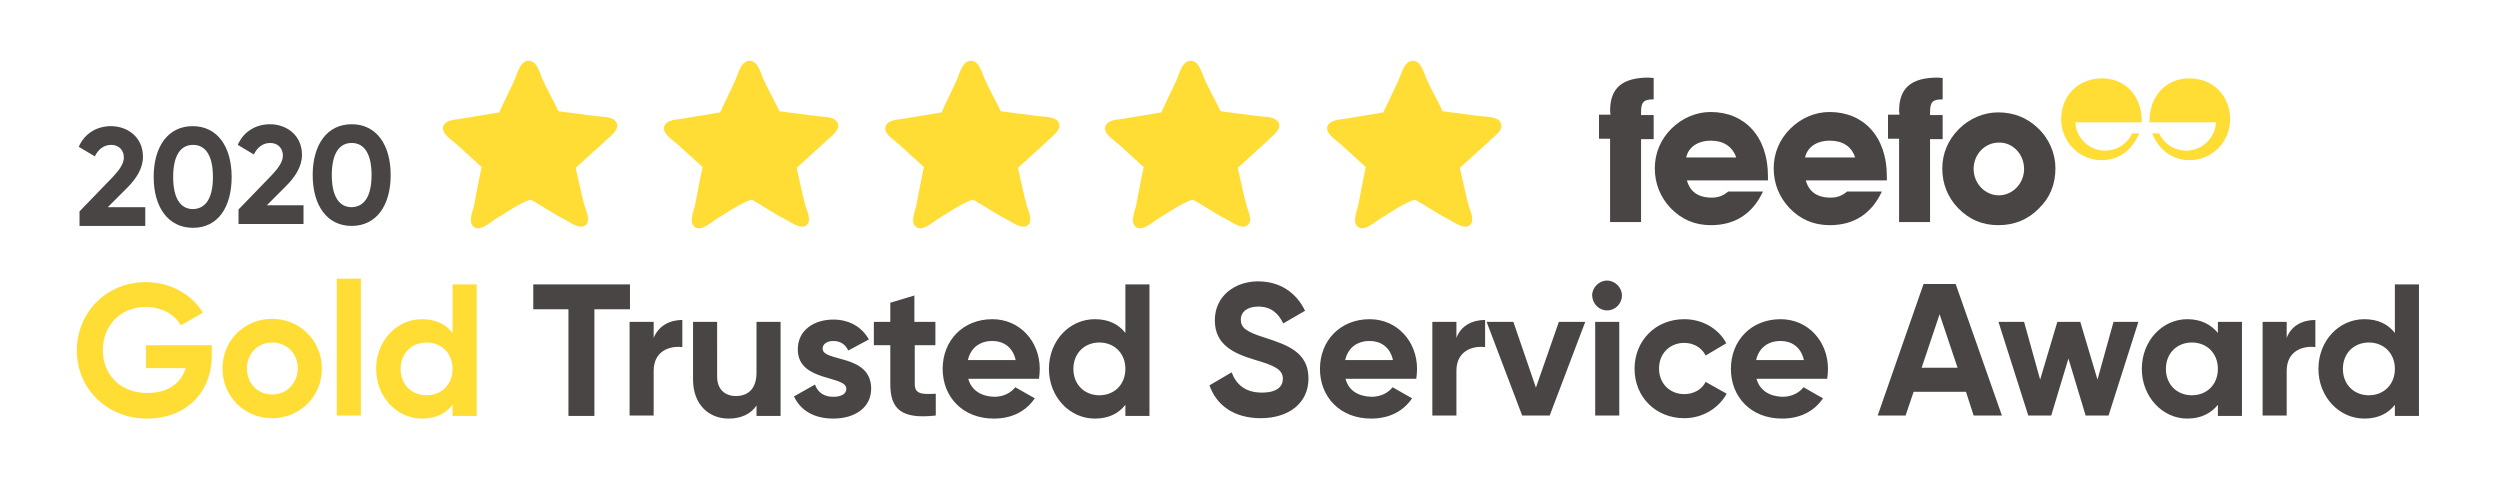
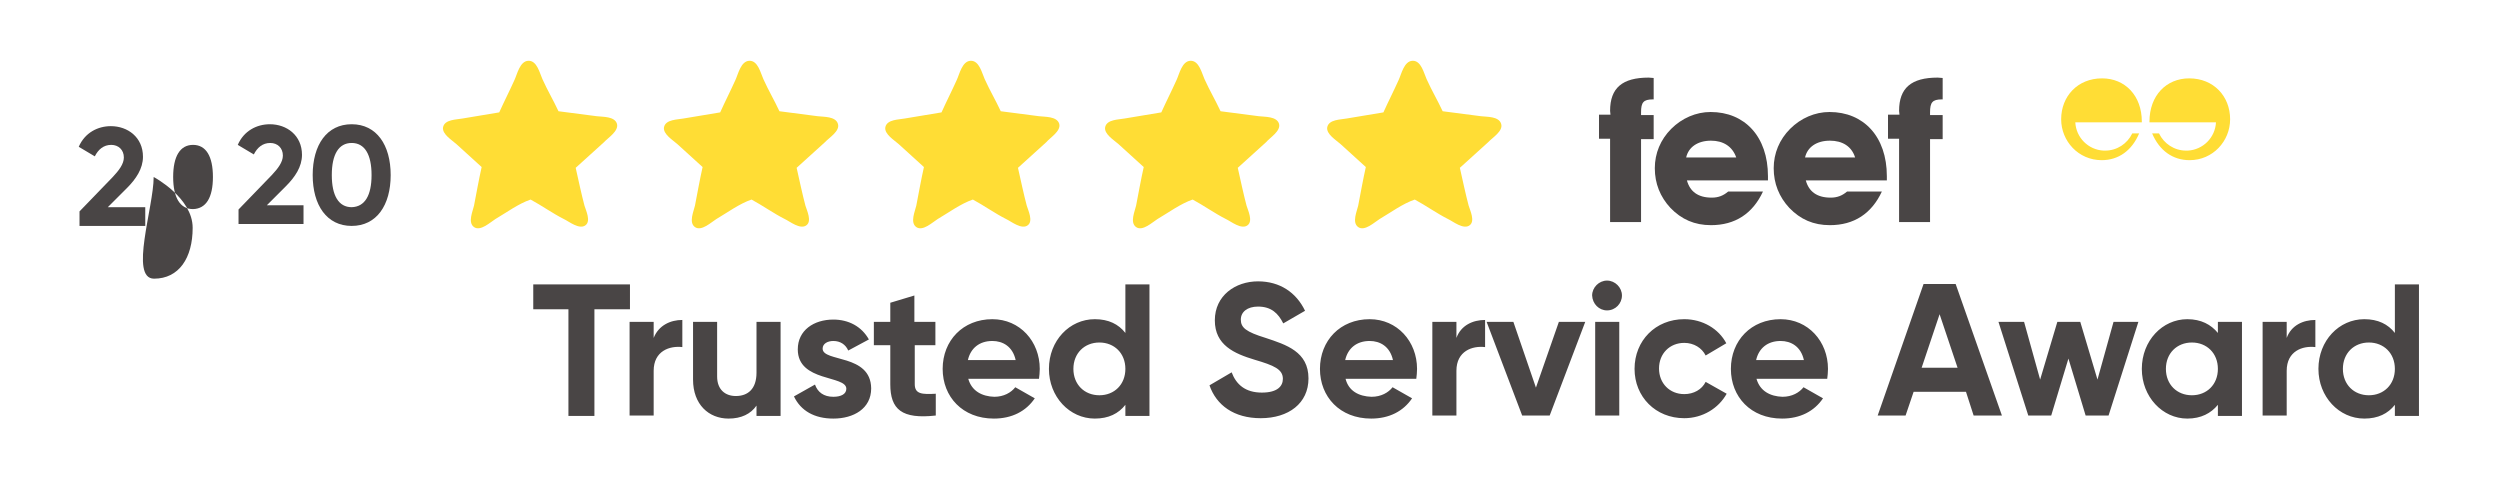
<svg xmlns="http://www.w3.org/2000/svg" version="1.1" id="Layer_1" x="0px" y="0px" width="654px" height="128px" viewBox="0 0 654 128" style="enable-background:new 0 0 654 128;" xml:space="preserve">
  <style type="text/css">
	.st0{fill:#494545;}
	.st1{fill:#FFDD35;}
</style>
  <g>
    <path class="st0" d="M619.7,103.4c-3.9,0-6.8-2.8-6.8-6.9s2.9-6.9,6.8-6.9c3.9,0,6.8,2.8,6.8,6.9S623.6,103.4,619.7,103.4    M626.5,74.4v12.7c-1.8-2.3-4.4-3.6-8-3.6c-6.6,0-12,5.6-12,13c0,7.3,5.4,13,12,13c3.6,0,6.2-1.3,8-3.6v2.9h6.3V74.4H626.5z    M598.2,88.4v-4.2h-6.3v24.5h6.3V97c0-5.2,4.2-6.6,7.5-6.2v-7.1C602.5,83.7,599.4,85.1,598.2,88.4 M573.4,103.4   c-3.9,0-6.8-2.8-6.8-6.9s2.9-6.9,6.8-6.9c3.9,0,6.8,2.8,6.8,6.9S577.3,103.4,573.4,103.4 M580.2,84.2v2.9c-1.8-2.2-4.4-3.6-8-3.6   c-6.5,0-11.9,5.6-11.9,13c0,7.3,5.4,13,11.9,13c3.6,0,6.2-1.4,8-3.6v2.9h6.3V84.2H580.2z M552.9,84.2l-4.2,15.1l-4.5-15.1h-6   l-4.5,15.1l-4.2-15.1h-6.7l7.8,24.5h6l4.5-14.9l4.5,14.9h6l7.8-24.5H552.9z M502.7,96.2l4.7-14l4.7,14H502.7z M516.3,108.7h7.4   l-12.1-34.4h-8.4l-12,34.4h7.3l2.1-6.2h13.7L516.3,108.7z M459.4,94.2c0.7-3.1,3-5,6.4-5c2.7,0,5.3,1.4,6.1,5H459.4z M459.5,99.1   H478c0.1-0.8,0.2-1.7,0.2-2.6c0-7.2-5.2-13-12.4-13c-7.7,0-13,5.6-13,13c0,7.3,5.2,13,13.4,13c4.7,0,8.4-1.9,10.7-5.3l-5.1-2.9   c-1.1,1.4-3,2.5-5.5,2.5C463.1,103.7,460.4,102.3,459.5,99.1 M440.6,109.4c4.8,0,9-2.6,11.1-6.4l-5.5-3.1c-1,2-3.1,3.2-5.6,3.2   c-3.8,0-6.6-2.8-6.6-6.7c0-3.9,2.8-6.7,6.6-6.7c2.5,0,4.6,1.3,5.6,3.3l5.4-3.2c-2-3.8-6.2-6.3-11-6.3c-7.5,0-13,5.6-13,13   C427.6,103.8,433.1,109.4,440.6,109.4 M417.3,108.7h6.3V84.2h-6.3V108.7z M420.4,81.2c2.2,0,3.9-1.8,3.9-3.9c0-2.1-1.8-3.9-3.9-3.9   c-2.1,0-3.9,1.8-3.9,3.9C416.6,79.5,418.3,81.2,420.4,81.2 M407.8,84.2l-6,17.2l-5.9-17.2h-7l9.3,24.5h7.2l9.3-24.5H407.8z    M381,88.4v-4.2h-6.3v24.5h6.3V97c0-5.2,4.2-6.6,7.5-6.2v-7.1C385.3,83.7,382.2,85.1,381,88.4 M351.9,94.2c0.7-3.1,3-5,6.4-5   c2.7,0,5.3,1.4,6.1,5H351.9z M352,99.1h18.5c0.1-0.8,0.2-1.7,0.2-2.6c0-7.2-5.2-13-12.4-13c-7.7,0-13,5.6-13,13   c0,7.3,5.2,13,13.4,13c4.7,0,8.4-1.9,10.7-5.3l-5.1-2.9c-1.1,1.4-3,2.5-5.5,2.5C355.5,103.7,352.8,102.3,352,99.1 M329.8,109.4   c7.3,0,12.5-3.9,12.5-10.4c0-7-5.8-8.8-11.2-10.6c-5.2-1.6-6.5-2.7-6.5-4.8c0-2,1.7-3.4,4.5-3.4c3.5,0,5.3,1.8,6.6,4.4l5.7-3.3   c-2.3-4.8-6.6-7.7-12.3-7.7c-5.9,0-11.3,3.7-11.3,10.2s5.1,8.7,10.4,10.3c5.1,1.5,7.4,2.5,7.4,5c0,1.9-1.4,3.6-5.5,3.6   c-4.3,0-6.7-2.1-7.9-5.3l-5.8,3.4C318.2,106,322.8,109.4,329.8,109.4 M287.6,103.4c-3.9,0-6.8-2.8-6.8-6.9s2.9-6.9,6.8-6.9   s6.8,2.8,6.8,6.9S291.5,103.4,287.6,103.4 M294.4,74.4v12.7c-1.8-2.3-4.4-3.6-8-3.6c-6.6,0-12,5.6-12,13c0,7.3,5.4,13,12,13   c3.6,0,6.2-1.3,8-3.6v2.9h6.3V74.4H294.4z M253.2,94.2c0.7-3.1,3-5,6.4-5c2.7,0,5.3,1.4,6.1,5H253.2z M253.3,99.1h18.5   c0.1-0.8,0.2-1.7,0.2-2.6c0-7.2-5.2-13-12.4-13c-7.7,0-13,5.6-13,13c0,7.3,5.2,13,13.4,13c4.7,0,8.4-1.9,10.7-5.3l-5.1-2.9   c-1.1,1.4-3,2.5-5.5,2.5C256.9,103.7,254.2,102.3,253.3,99.1 M244.7,90.3v-6.1h-5.5v-6.9l-6.3,1.9v5h-4.3v6.1h4.3v10.2   c0,6.6,3,9.2,11.9,8.2V103c-3.6,0.2-5.5,0.1-5.5-2.5V90.3H244.7z M215.2,91.2c0-1.3,1.3-2,2.8-2c1.8,0,3.2,0.9,3.9,2.5l5.4-2.9   c-1.9-3.4-5.3-5.2-9.3-5.2c-5.1,0-9.3,2.8-9.3,7.8c0,8.6,12.7,6.7,12.7,10.3c0,1.4-1.4,2.1-3.4,2.1c-2.5,0-4.1-1.2-4.8-3.2   l-5.5,3.1c1.8,3.8,5.4,5.8,10.3,5.8c5.3,0,9.9-2.6,9.9-7.9C227.8,92.5,215.2,94.8,215.2,91.2 M197.9,84.2v13.3   c0,4.3-2.3,6.1-5.4,6.1c-2.8,0-4.9-1.7-4.9-5.1V84.2h-6.3v15.1c0,6.5,4.1,10.2,9.3,10.2c3.3,0,5.8-1.2,7.3-3.4v2.7h6.3V84.2H197.9z    M171,88.4v-4.2h-6.3v24.5h6.3V97c0-5.2,4.2-6.6,7.5-6.2v-7.1C175.4,83.7,172.3,85.1,171,88.4 M164.8,74.4h-25.3v6.5h9.2v27.9h6.8   V80.9h9.3V74.4z" />
-     <path class="st1" d="M111.6,103.4c-3.9,0-6.8-2.8-6.8-6.9s2.9-6.9,6.8-6.9s6.8,2.8,6.8,6.9S115.5,103.4,111.6,103.4 M118.4,74.4   v12.7c-1.8-2.3-4.4-3.6-8-3.6c-6.6,0-12,5.6-12,13c0,7.3,5.4,13,12,13c3.6,0,6.2-1.3,8-3.6v2.9h6.3V74.4H118.4z M88.1,108.7h6.3   V72.9h-6.3V108.7z M71.2,103.2c-3.7,0-6.6-2.8-6.6-6.8s2.9-6.8,6.6-6.8c3.8,0,6.7,2.8,6.7,6.8C77.8,100.4,74.9,103.2,71.2,103.2    M71.2,109.4c7.2,0,13-5.6,13-13c0-7.3-5.8-13-13-13c-7.2,0-13,5.6-13,13C58.2,103.8,64,109.4,71.2,109.4 M55.5,90.3H38.2v6h10.4   c-1.2,3.9-4.6,6.5-10,6.5c-7.2,0-11.7-4.8-11.7-11.2c0-6.5,4.7-11.3,11.2-11.3c4.2,0,7.7,2,9.2,4.8l5.8-3.3c-2.9-4.7-8.4-8-15-8   c-10.3,0-18,8-18,17.9c0,9.8,7.7,17.8,18.4,17.8c9.9,0,16.9-6.6,16.9-16.5v-2.7H55.5z" />
    <path class="st1" d="M161.4,32.4c-0.6-2-3.7-1.8-5.3-2l-10-1.3c-1.4-3-2.8-5.3-4.2-8.4c-0.7-1.5-1.4-4.9-3.7-4.8   c-2.2,0.1-2.9,3.5-3.6,5c-1.4,3.1-2.6,5.4-4,8.5c-3.2,0.5-6.4,1.1-9.6,1.6c-1.5,0.3-4.7,0.2-5.1,2.3c-0.3,1.8,2.4,3.4,3.5,4.4   c2.2,2,4.4,4,6.6,6c-0.7,3.1-1.4,7-2,10.1c-0.3,1.4-1.7,4.4,0,5.6c1.7,1.2,4.3-1.3,5.6-2.1c2.9-1.7,6-4,9.2-5.1   c2.8,1.5,5.9,3.7,8.7,5.1c1.3,0.6,4.1,2.9,5.7,1.6c1.4-1.1,0.1-3.8-0.3-5.1c-0.8-3-1.6-6.8-2.3-9.9c2.4-2.2,5-4.5,7.4-6.7   C159.1,36,161.9,34.3,161.4,32.4" />
    <path class="st1" d="M219.2,32.4c-0.6-2-3.7-1.8-5.3-2l-10-1.3c-1.4-3-2.8-5.3-4.2-8.4c-0.7-1.5-1.4-4.9-3.7-4.8   c-2.2,0.1-2.9,3.5-3.6,5c-1.4,3.1-2.6,5.4-4,8.5c-3.2,0.5-6.4,1.1-9.6,1.6c-1.5,0.3-4.7,0.2-5.1,2.3c-0.3,1.8,2.4,3.4,3.5,4.4   c2.2,2,4.4,4,6.6,6c-0.7,3.1-1.4,7-2,10.1c-0.3,1.4-1.7,4.4,0,5.6c1.7,1.2,4.3-1.3,5.6-2.1c2.9-1.7,6-4,9.2-5.1   c2.8,1.5,5.9,3.7,8.7,5.1c1.3,0.6,4.1,2.9,5.7,1.6c1.4-1.1,0.1-3.8-0.3-5.1c-0.8-3-1.6-6.8-2.3-9.9c2.4-2.2,5-4.5,7.4-6.7   C216.9,36,219.8,34.3,219.2,32.4" />
    <path class="st1" d="M277.1,32.4c-0.6-2-3.7-1.8-5.3-2l-10-1.3c-1.4-3-2.8-5.3-4.2-8.4c-0.7-1.5-1.4-4.9-3.7-4.8   c-2.2,0.1-2.9,3.5-3.6,5c-1.4,3.1-2.6,5.4-4,8.5c-3.2,0.5-6.4,1.1-9.6,1.6c-1.5,0.3-4.7,0.2-5.1,2.3c-0.3,1.8,2.4,3.4,3.5,4.4   c2.2,2,4.4,4,6.6,6c-0.7,3.1-1.4,7-2,10.1c-0.3,1.4-1.7,4.4,0,5.6c1.7,1.2,4.3-1.3,5.6-2.1c2.9-1.7,6-4,9.2-5.1   c2.8,1.5,5.9,3.7,8.7,5.1c1.3,0.6,4.1,2.9,5.7,1.6c1.4-1.1,0.1-3.8-0.3-5.1c-0.8-3-1.6-6.8-2.3-9.9c2.4-2.2,5-4.5,7.4-6.7   C274.7,36,277.6,34.3,277.1,32.4" />
    <path class="st1" d="M334.6,32.4c-0.6-2-3.7-1.8-5.3-2l-10-1.3c-1.4-3-2.8-5.3-4.2-8.4c-0.7-1.5-1.4-4.9-3.7-4.8   c-2.2,0.1-2.9,3.5-3.6,5c-1.4,3.1-2.6,5.4-4,8.5c-3.2,0.5-6.4,1.1-9.6,1.6c-1.5,0.3-4.7,0.2-5.1,2.3c-0.3,1.8,2.4,3.4,3.5,4.4   c2.2,2,4.4,4,6.6,6c-0.7,3.1-1.4,7-2,10.1c-0.3,1.4-1.7,4.4,0,5.6c1.7,1.2,4.3-1.3,5.6-2.1c2.9-1.7,6-4,9.2-5.1   c2.8,1.5,5.9,3.7,8.7,5.1c1.3,0.6,4.1,2.9,5.7,1.6c1.4-1.1,0.1-3.8-0.3-5.1c-0.8-3-1.6-6.8-2.3-9.9c2.4-2.2,5-4.5,7.4-6.7   C332.2,36,335.1,34.3,334.6,32.4" />
    <path class="st1" d="M392.7,32.4c-0.6-2-3.7-1.8-5.3-2l-10-1.3c-1.4-3-2.8-5.3-4.2-8.4c-0.7-1.5-1.4-4.9-3.7-4.8   c-2.2,0.1-2.9,3.5-3.6,5c-1.4,3.1-2.6,5.4-4,8.5c-3.2,0.5-6.4,1.1-9.6,1.6c-1.5,0.3-4.7,0.2-5.1,2.3c-0.3,1.8,2.4,3.4,3.5,4.4   c2.2,2,4.4,4,6.6,6c-0.7,3.1-1.4,7-2,10.1c-0.3,1.4-1.7,4.4,0,5.6c1.7,1.2,4.3-1.3,5.6-2.1c2.9-1.7,6-4,9.2-5.1   c2.8,1.5,5.9,3.7,8.7,5.1c1.3,0.6,4.1,2.9,5.7,1.6c1.4-1.1,0.1-3.8-0.3-5.1c-0.8-3-1.6-6.8-2.3-9.9c2.4-2.2,5-4.5,7.4-6.7   C390.4,36,393.3,34.3,392.7,32.4" />
    <path class="st0" d="M462.5,47v-0.9c0-10.4-6.1-16.8-15-16.8c-3.8,0-7.5,1.6-10.3,4.4c-2.8,2.8-4.3,6.4-4.3,10.3   c0,4,1.4,7.5,4.1,10.4c2.9,3,6.3,4.5,10.6,4.5c6.3,0,10.9-3,13.6-8.8h-9.1c-1.3,1.1-2.6,1.6-4.3,1.6c-3.6,0-5.7-1.6-6.5-4.5h21.2   V47z M454.2,41.2h-13.1c0.6-2.7,3-4.4,6.5-4.4C450.8,36.8,453.2,38.3,454.2,41.2" />
    <path class="st0" d="M493.6,47v-0.9c0-10.4-6.1-16.8-15-16.8c-3.8,0-7.5,1.6-10.3,4.4c-2.8,2.8-4.3,6.4-4.3,10.3   c0,4,1.4,7.5,4.1,10.4c2.9,3,6.3,4.5,10.6,4.5c6.3,0,10.9-3,13.6-8.8h-9.1c-1.3,1.1-2.6,1.6-4.3,1.6c-3.6,0-5.7-1.6-6.5-4.5h21.2   V47z M485.3,41.2h-13.1c0.6-2.7,3-4.4,6.5-4.4C482,36.8,484.4,38.3,485.3,41.2" />
    <path class="st0" d="M421.2,36.4v21.7h8.1V36.4h3.3v-6.3h-3.3v-0.7c0-2.6,0.6-3.4,3.1-3.4h0.2v-5.6c-0.5,0-0.9-0.1-1.3-0.1   c-6.9,0-10.1,2.7-10.1,8.7c0,0.3,0.1,0.7,0.1,1h-3v6.3h2.9V36.4z" />
    <path class="st0" d="M496.8,36.4v21.7h8.1V36.4h3.3v-6.3h-3.3v-0.7c0-2.6,0.6-3.4,3.1-3.4h0.2v-5.6c-0.5,0-0.9-0.1-1.3-0.1   c-6.9,0-10.1,2.7-10.1,8.7c0,0.3,0.1,0.7,0.1,1h-3v6.3h2.9V36.4z" />
-     <path class="st0" d="M537.7,44c0-3.8-1.6-7.7-4.6-10.5c-2.8-2.7-6.3-4.1-10.4-4.1c-3.8,0-7.5,1.6-10.3,4.4   c-2.8,2.8-4.3,6.4-4.3,10.3s1.4,7.5,4.1,10.3c2.9,3,6.3,4.5,10.6,4.5c4.2,0,7.8-1.5,10.6-4.4C536.3,51.7,537.7,48.2,537.7,44    M529.5,44.2c0,3.8-3,6.9-6.6,6.9c-3.6,0-6.6-3.1-6.6-6.9c0-3.9,3-6.9,6.6-6.9C526.5,37.2,529.5,40.3,529.5,44.2" />
    <path class="st1" d="M550.3,39.4c-4-0.2-7.2-3.4-7.4-7.4h15.7h1.7v-0.2c0-6.8-4.4-11.3-10.4-11.3c-6.4,0-10.7,4.7-10.7,10.7   c0,5.7,4.5,10.7,10.6,10.7c4.4,0,7.9-2.5,9.8-7h-1.8c-1.3,2.7-4,4.5-7.1,4.5C550.6,39.4,550.5,39.4,550.3,39.4" />
    <path class="st1" d="M572.3,39.4c4-0.2,7.2-3.4,7.4-7.4H564h-1.7v-0.2c0-6.8,4.4-11.3,10.4-11.3c6.4,0,10.7,4.7,10.7,10.7   c0,5.7-4.5,10.7-10.6,10.7c-4.4,0-7.9-2.5-9.8-7h1.8c1.3,2.7,4,4.5,7.1,4.5C572,39.4,572.2,39.4,572.3,39.4" />
    <path class="st0" d="M20.8,55.3l8.7-9c1.6-1.7,2.9-3.4,2.9-5.1c0-2-1.4-3.3-3.3-3.3c-2,0-3.4,1.2-4.3,3l-4.2-2.5   c1.6-3.7,5-5.4,8.4-5.4c4.4,0,8.4,2.9,8.4,8c0,3.1-1.8,5.8-4.2,8.2l-5,5H38v4.9H20.8V55.3z" />
-     <path class="st0" d="M40.2,46.3c0-7.9,3.7-13.3,10.2-13.3s10.2,5.4,10.2,13.3c0,7.9-3.6,13.3-10.1,13.3S40.2,54.2,40.2,46.3z    M55.7,46.3c0-5.4-1.8-8.4-5.2-8.4s-5.2,3-5.2,8.4c0,5.4,1.8,8.4,5.2,8.4C53.9,54.6,55.7,51.7,55.7,46.3z" />
+     <path class="st0" d="M40.2,46.3s10.2,5.4,10.2,13.3c0,7.9-3.6,13.3-10.1,13.3S40.2,54.2,40.2,46.3z    M55.7,46.3c0-5.4-1.8-8.4-5.2-8.4s-5.2,3-5.2,8.4c0,5.4,1.8,8.4,5.2,8.4C53.9,54.6,55.7,51.7,55.7,46.3z" />
    <path class="st0" d="M62.4,54.8l8.7-9c1.6-1.7,2.9-3.4,2.9-5.1c0-2-1.4-3.3-3.3-3.3c-2,0-3.4,1.2-4.3,3l-4.2-2.5   c1.6-3.7,5-5.4,8.4-5.4c4.4,0,8.4,2.9,8.4,8c0,3.1-1.8,5.8-4.2,8.2l-5,5h9.6v4.9h-17V54.8z" />
    <path class="st0" d="M81.8,45.8c0-7.9,3.7-13.3,10.2-13.3s10.2,5.4,10.2,13.3c0,7.9-3.7,13.3-10.2,13.3S81.8,53.7,81.8,45.8z    M97.2,45.8c0-5.4-1.8-8.4-5.2-8.4s-5.2,3-5.2,8.4c0,5.4,1.8,8.4,5.2,8.4C95.4,54.1,97.2,51.2,97.2,45.8z" />
  </g>
</svg>